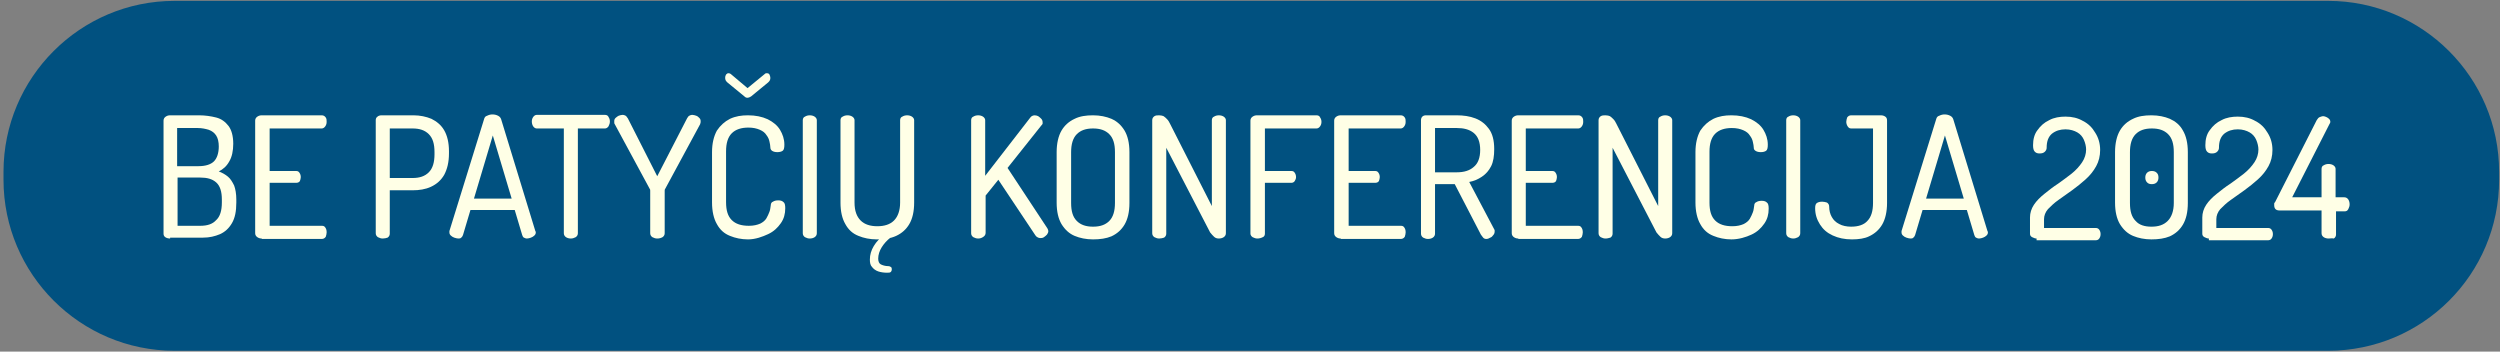
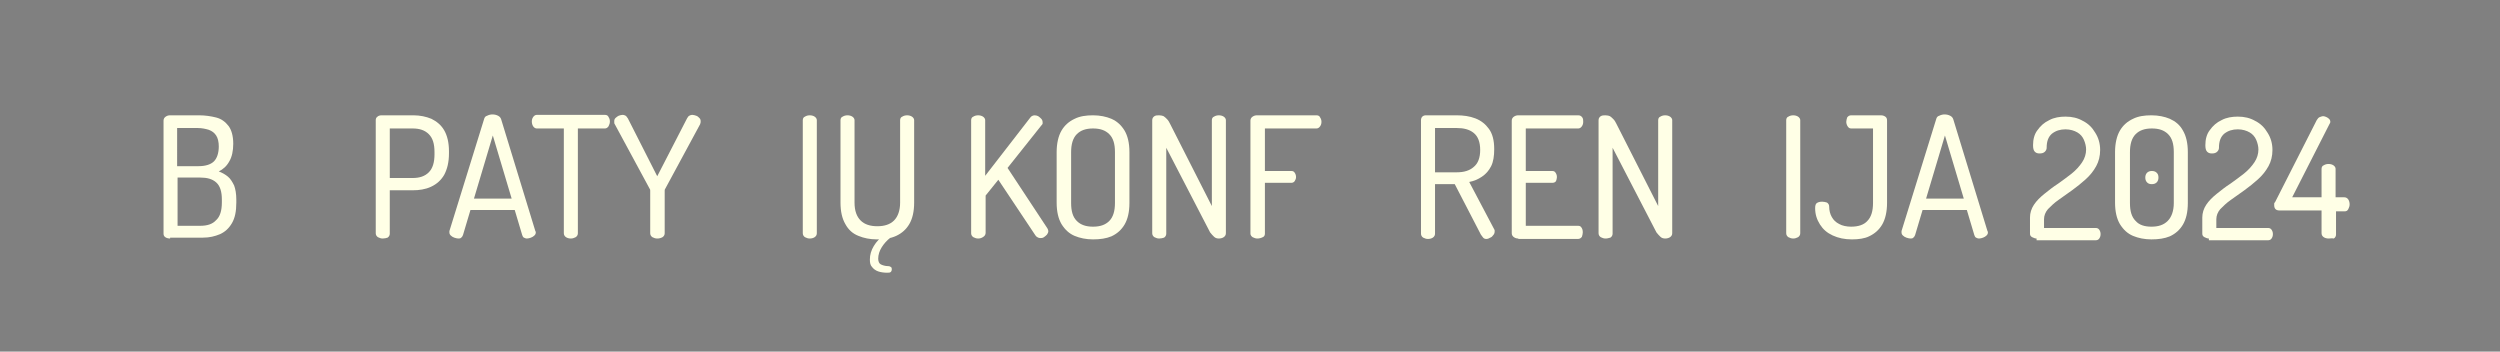
<svg xmlns="http://www.w3.org/2000/svg" version="1.1" id="Layer_1" x="0px" y="0px" viewBox="0 0 570.2 80.2" style="enable-background:new 0 0 570.2 80.2;" xml:space="preserve">
  <rect x="0" y="0" width="570.2" height="80.2" fill="#808080" stroke="none" />
  <style type="text/css">
	.st0{fill:#015180;}
	.st1{fill:#FFFFE6;}
</style>
  <g>
-     <path class="st0" d="M531,80H39.8c-21.5,0-39-17.5-39-39v-1.8c0-21.5,17.5-39,39-39H531c21.5,0,39,17.5,39,39V41   C570,62.6,552.5,80,531,80z" />
    <g>
      <path class="st1" d="M38.8,54.4c-0.4,0-0.8-0.1-1.1-0.3c-0.3-0.2-0.4-0.5-0.4-0.8V27.5c0-0.4,0.2-0.7,0.5-0.9    c0.3-0.2,0.6-0.3,1-0.3h6.6c1.4,0,2.7,0.2,3.9,0.5c1.2,0.3,2.1,1,2.8,1.9c0.7,0.9,1.1,2.3,1.1,4.1c0,1.6-0.3,3-0.9,4    c-0.6,1.1-1.4,1.8-2.4,2.3c0.8,0.3,1.5,0.7,2.1,1.2c0.6,0.5,1,1.2,1.4,2c0.3,0.8,0.5,1.9,0.5,3.2v0.7c0,2-0.3,3.5-1,4.7    c-0.7,1.2-1.6,2-2.7,2.5c-1.2,0.5-2.4,0.8-3.9,0.8H38.8z M40.5,37.9h4.8c1.6,0,2.8-0.4,3.5-1.1c0.7-0.7,1.1-1.9,1.1-3.4    c0-1-0.2-1.9-0.6-2.5c-0.4-0.6-0.9-1-1.7-1.3c-0.7-0.2-1.5-0.4-2.5-0.4h-4.7V37.9z M40.5,51.5h5.2c1.6,0,2.8-0.4,3.6-1.3    c0.9-0.8,1.3-2.2,1.3-4v-0.7c0-1.8-0.4-3.1-1.3-3.9c-0.9-0.8-2.1-1.1-3.6-1.1h-5.2V51.5z" />
-       <path class="st1" d="M59.7,54.4c-0.4,0-0.7-0.1-1-0.3c-0.3-0.2-0.5-0.5-0.5-0.9V27.5c0-0.4,0.2-0.7,0.5-0.9c0.3-0.2,0.6-0.3,1-0.3    h13.7c0.4,0,0.7,0.2,0.9,0.5c0.2,0.3,0.2,0.6,0.2,1c0,0.4-0.1,0.7-0.3,1c-0.2,0.3-0.5,0.5-0.8,0.5H61.5V39h6    c0.4,0,0.6,0.1,0.8,0.4c0.2,0.3,0.3,0.6,0.3,1c0,0.3-0.1,0.6-0.2,0.9c-0.2,0.3-0.5,0.4-0.9,0.4h-6v9.8h11.9c0.4,0,0.6,0.1,0.8,0.4    c0.2,0.3,0.3,0.6,0.3,1.1c0,0.3-0.1,0.7-0.2,1c-0.2,0.3-0.5,0.5-0.9,0.5H59.7z" />
      <path class="st1" d="M87.3,54.4c-0.4,0-0.7-0.1-1.1-0.3c-0.3-0.2-0.5-0.5-0.5-0.9V27.4c0-0.3,0.1-0.6,0.4-0.8    c0.2-0.2,0.6-0.3,0.9-0.3h7.3c1.5,0,2.9,0.3,4.1,0.8c1.2,0.6,2.2,1.4,2.9,2.6c0.7,1.2,1.1,2.8,1.1,4.8V35c0,2-0.4,3.6-1.1,4.9    c-0.7,1.2-1.7,2.1-3,2.7c-1.3,0.6-2.7,0.8-4.2,0.8h-5.2v9.9c0,0.4-0.2,0.7-0.5,0.9C88.1,54.3,87.7,54.4,87.3,54.4z M88.9,40.6h5.2    c1.6,0,2.8-0.4,3.7-1.3c0.9-0.9,1.3-2.3,1.3-4.1v-0.5c0-1.9-0.4-3.2-1.3-4.1c-0.9-0.9-2.1-1.3-3.7-1.3h-5.2V40.6z" />
      <path class="st1" d="M104.5,54.4c-0.3,0-0.5-0.1-0.9-0.2c-0.3-0.1-0.6-0.3-0.8-0.5s-0.3-0.4-0.3-0.7c0-0.1,0-0.2,0-0.3l7.9-25.5    c0.1-0.4,0.3-0.7,0.7-0.8c0.4-0.2,0.8-0.3,1.2-0.3c0.5,0,0.9,0.1,1.3,0.3c0.4,0.2,0.6,0.5,0.7,0.8l7.8,25.5    c0.1,0.1,0.1,0.2,0.1,0.3c0,0.3-0.1,0.5-0.3,0.7s-0.5,0.4-0.8,0.5c-0.3,0.1-0.6,0.2-0.9,0.2c-0.3,0-0.5-0.1-0.7-0.2    c-0.2-0.1-0.3-0.3-0.4-0.6l-1.7-5.7h-10.1l-1.7,5.7c-0.1,0.3-0.2,0.4-0.4,0.6S104.8,54.4,104.5,54.4z M108.1,45.3h8.6l-4.3-14.4    L108.1,45.3z" />
      <path class="st1" d="M130.2,54.4c-0.4,0-0.8-0.1-1.1-0.3c-0.3-0.2-0.5-0.5-0.5-0.9V29.3h-6.2c-0.3,0-0.6-0.2-0.8-0.5    c-0.2-0.3-0.3-0.7-0.3-1.1c0-0.4,0.1-0.7,0.3-1c0.2-0.3,0.5-0.5,0.8-0.5H138c0.4,0,0.7,0.2,0.8,0.5c0.2,0.3,0.3,0.6,0.3,1    c0,0.4-0.1,0.7-0.3,1.1c-0.2,0.3-0.5,0.5-0.8,0.5h-6.2v23.9c0,0.4-0.2,0.7-0.5,0.9C130.9,54.3,130.6,54.4,130.2,54.4z" />
      <path class="st1" d="M149.9,54.4c-0.4,0-0.7-0.1-1.1-0.3c-0.3-0.2-0.5-0.5-0.5-0.9v-9.7c0-0.2,0-0.3-0.1-0.4l-8-14.8    c-0.1-0.1-0.1-0.2-0.1-0.4c0-0.1,0-0.2,0-0.3c0-0.3,0.1-0.5,0.3-0.7c0.2-0.2,0.5-0.4,0.7-0.5c0.3-0.1,0.6-0.2,0.9-0.2    c0.3,0,0.5,0.1,0.7,0.2c0.2,0.1,0.3,0.4,0.5,0.6l6.7,13.2l6.8-13.2c0.2-0.3,0.3-0.5,0.5-0.6c0.2-0.1,0.4-0.2,0.7-0.2    c0.3,0,0.6,0.1,0.9,0.2c0.3,0.1,0.5,0.3,0.7,0.5c0.2,0.2,0.3,0.4,0.3,0.7c0,0.1,0,0.2,0,0.3c0,0.1-0.1,0.2-0.1,0.4l-8,14.8    c-0.1,0.1-0.1,0.2-0.1,0.4v9.7c0,0.4-0.2,0.7-0.5,0.9C150.7,54.3,150.4,54.4,149.9,54.4z" />
-       <path class="st1" d="M170.6,54.6c-1.5,0-2.9-0.3-4.1-0.8c-1.3-0.5-2.3-1.4-3-2.7c-0.7-1.2-1.1-2.9-1.1-4.9V34.7    c0-2,0.4-3.6,1.1-4.9c0.8-1.2,1.8-2.1,3-2.7c1.3-0.6,2.6-0.8,4.1-0.8c1.7,0,3.2,0.3,4.5,0.9c1.2,0.6,2.2,1.4,2.8,2.4s1,2.1,1,3.4    c0,0.7-0.1,1.2-0.4,1.4s-0.7,0.3-1.2,0.3c-0.5,0-0.9-0.1-1.2-0.3s-0.4-0.5-0.4-0.8c0-0.4-0.1-0.8-0.2-1.3s-0.3-1-0.7-1.5    c-0.3-0.5-0.8-0.9-1.5-1.2c-0.7-0.3-1.5-0.5-2.6-0.5c-1.6,0-2.9,0.4-3.8,1.3c-0.9,0.9-1.3,2.3-1.3,4.1v11.6c0,1.9,0.4,3.2,1.3,4.1    c0.9,0.9,2.2,1.3,3.9,1.3c1.1,0,1.9-0.2,2.6-0.5c0.6-0.3,1.1-0.7,1.4-1.2c0.3-0.5,0.5-1,0.7-1.5s0.2-1,0.3-1.5    c0-0.4,0.2-0.7,0.5-0.8c0.3-0.2,0.7-0.3,1.2-0.3c0.5,0,0.9,0.1,1.2,0.4c0.3,0.2,0.4,0.7,0.4,1.4c0,1.3-0.3,2.4-1,3.4    c-0.7,1-1.6,1.9-2.9,2.5S172.3,54.6,170.6,54.6z M170.5,22.3c-0.3,0-0.5-0.1-0.7-0.3l-3.9-3.2c-0.2-0.2-0.3-0.3-0.4-0.5    c-0.1-0.2-0.1-0.4-0.1-0.6c0-0.3,0.1-0.5,0.2-0.7c0.2-0.2,0.3-0.3,0.6-0.3c0.2,0,0.4,0.1,0.5,0.2l3.8,3.2l3.9-3.2    c0.2-0.2,0.3-0.2,0.5-0.2c0.3,0,0.5,0.1,0.6,0.3c0.1,0.2,0.2,0.5,0.2,0.7c0,0.2,0,0.4-0.1,0.6c-0.1,0.2-0.2,0.3-0.4,0.5l-3.9,3.2    C171,22.2,170.7,22.3,170.5,22.3z" />
      <path class="st1" d="M184.7,54.4c-0.4,0-0.7-0.1-1.1-0.3c-0.3-0.2-0.5-0.5-0.5-0.9V27.4c0-0.4,0.2-0.7,0.5-0.8    c0.3-0.2,0.7-0.3,1.1-0.3c0.4,0,0.8,0.1,1.1,0.3c0.3,0.2,0.5,0.5,0.5,0.8v25.8c0,0.4-0.2,0.7-0.5,0.9    C185.5,54.3,185.1,54.4,184.7,54.4z" />
      <path class="st1" d="M200,54.6c-1.6,0-3-0.3-4.2-0.8c-1.3-0.5-2.3-1.4-3-2.7c-0.7-1.2-1.1-2.8-1.1-4.9V27.4c0-0.4,0.2-0.7,0.5-0.8    c0.3-0.2,0.7-0.3,1.1-0.3c0.4,0,0.8,0.1,1.1,0.3c0.3,0.2,0.5,0.5,0.5,0.8v18.8c0,1.9,0.5,3.2,1.4,4.1c0.9,0.9,2.2,1.3,3.8,1.3    s2.9-0.4,3.8-1.3c0.9-0.9,1.4-2.3,1.4-4.1V27.4c0-0.4,0.2-0.7,0.5-0.8c0.3-0.2,0.7-0.3,1.1-0.3c0.4,0,0.8,0.1,1.1,0.3    c0.3,0.2,0.5,0.5,0.5,0.8v18.8c0,2.1-0.4,3.7-1.1,4.9s-1.7,2.1-3,2.7C203.1,54.4,201.6,54.6,200,54.6z M202.3,62.2    c-0.7,0-1.4-0.1-2-0.3c-0.6-0.2-1.1-0.6-1.4-1c-0.4-0.4-0.5-1-0.5-1.7c0-1.1,0.3-2.1,0.9-3.1c0.6-1,1.4-1.8,2.4-2.6l1.4,0.7    c-0.8,0.6-1.5,1.4-2,2.2s-0.8,1.7-0.8,2.6c0,0.6,0.2,1.1,0.6,1.3s1,0.4,1.7,0.4c0.3,0,0.4,0.1,0.6,0.2s0.2,0.4,0.2,0.6    c0,0.2-0.1,0.4-0.2,0.5C203,62.2,202.8,62.2,202.3,62.2z" />
      <path class="st1" d="M223.1,54.4c-0.4,0-0.7-0.1-1.1-0.3c-0.3-0.2-0.5-0.5-0.5-0.9V27.4c0-0.4,0.2-0.7,0.5-0.8    c0.3-0.2,0.7-0.3,1.1-0.3c0.4,0,0.8,0.1,1.1,0.3c0.3,0.2,0.5,0.5,0.5,0.8v12.7L235,26.8c0.2-0.3,0.6-0.5,1-0.5    c0.3,0,0.6,0.1,0.8,0.2c0.3,0.2,0.5,0.4,0.7,0.6c0.2,0.2,0.3,0.5,0.3,0.8c0,0.1,0,0.2,0,0.3c0,0.1-0.1,0.2-0.2,0.3l-7.8,9.8    l9.1,13.8c0.1,0.2,0.2,0.4,0.2,0.6c0,0.3-0.1,0.5-0.3,0.8c-0.2,0.2-0.4,0.4-0.7,0.6c-0.3,0.2-0.6,0.2-0.9,0.2    c-0.2,0-0.4-0.1-0.6-0.2s-0.4-0.3-0.5-0.5l-8.4-12.6l-2.9,3.6v8.5c0,0.4-0.2,0.7-0.5,0.9C223.9,54.3,223.5,54.4,223.1,54.4z" />
      <path class="st1" d="M249.3,54.6c-1.6,0-3-0.3-4.2-0.8c-1.2-0.5-2.2-1.4-3-2.7c-0.7-1.2-1.1-2.8-1.1-4.9V34.7c0-2,0.4-3.7,1.1-4.9    c0.7-1.2,1.7-2.1,3-2.7c1.2-0.6,2.6-0.8,4.2-0.8c1.6,0,3,0.3,4.2,0.8c1.3,0.6,2.2,1.4,3,2.7c0.7,1.2,1.1,2.8,1.1,4.9v11.6    c0,2.1-0.4,3.7-1.1,4.9c-0.7,1.2-1.7,2.1-3,2.7C252.3,54.4,250.9,54.6,249.3,54.6z M249.3,51.7c1.6,0,2.8-0.4,3.7-1.3    c0.9-0.9,1.3-2.3,1.3-4.1V34.7c0-1.9-0.4-3.2-1.3-4.1c-0.9-0.9-2.1-1.3-3.7-1.3c-1.6,0-2.8,0.4-3.7,1.3c-0.9,0.9-1.3,2.3-1.3,4.1    v11.6c0,1.9,0.4,3.2,1.3,4.1C246.5,51.3,247.7,51.7,249.3,51.7z" />
      <path class="st1" d="M264.4,54.4c-0.4,0-0.7-0.1-1.1-0.3c-0.3-0.2-0.5-0.5-0.5-0.9V27.4c0-0.4,0.2-0.7,0.5-0.9    c0.3-0.2,0.7-0.2,1.1-0.2c0.4,0,0.8,0.1,1,0.2c0.3,0.2,0.5,0.4,0.8,0.7s0.5,0.7,0.7,1.1l9.5,18.7V27.4c0-0.4,0.2-0.7,0.5-0.8    c0.3-0.2,0.7-0.3,1.1-0.3c0.4,0,0.8,0.1,1.1,0.3c0.3,0.2,0.5,0.5,0.5,0.8v25.8c0,0.4-0.2,0.7-0.5,0.9c-0.3,0.2-0.7,0.3-1.1,0.3    c-0.4,0-0.8-0.1-1.1-0.4s-0.6-0.6-0.9-1l-10-19.3v19.6c0,0.4-0.2,0.7-0.5,0.9C265.2,54.3,264.8,54.4,264.4,54.4z" />
      <path class="st1" d="M286.8,54.4c-0.4,0-0.7-0.1-1.1-0.3c-0.3-0.2-0.5-0.5-0.5-0.8V27.5c0-0.4,0.2-0.7,0.5-0.9    c0.3-0.2,0.6-0.3,1-0.3h13.6c0.4,0,0.7,0.2,0.8,0.5c0.2,0.3,0.3,0.6,0.3,1c0,0.4-0.1,0.7-0.3,1c-0.2,0.3-0.5,0.5-0.8,0.5h-11.8V39    h6c0.4,0,0.6,0.1,0.8,0.4c0.2,0.3,0.3,0.6,0.3,1c0,0.3-0.1,0.6-0.3,0.9c-0.2,0.3-0.5,0.4-0.8,0.4h-6v11.6c0,0.4-0.2,0.7-0.5,0.8    C287.6,54.3,287.2,54.4,286.8,54.4z" />
-       <path class="st1" d="M305.8,54.4c-0.4,0-0.7-0.1-1-0.3c-0.3-0.2-0.5-0.5-0.5-0.9V27.5c0-0.4,0.2-0.7,0.5-0.9    c0.3-0.2,0.6-0.3,1-0.3h13.7c0.4,0,0.7,0.2,0.9,0.5c0.2,0.3,0.2,0.6,0.2,1c0,0.4-0.1,0.7-0.3,1c-0.2,0.3-0.5,0.5-0.8,0.5h-11.9V39    h6c0.4,0,0.6,0.1,0.8,0.4c0.2,0.3,0.3,0.6,0.3,1c0,0.3-0.1,0.6-0.2,0.9c-0.2,0.3-0.5,0.4-0.9,0.4h-6v9.8h11.9    c0.4,0,0.6,0.1,0.8,0.4c0.2,0.3,0.3,0.6,0.3,1.1c0,0.3-0.1,0.7-0.2,1c-0.2,0.3-0.5,0.5-0.9,0.5H305.8z" />
      <path class="st1" d="M339,54.5c-0.3,0-0.6-0.1-0.8-0.4c-0.2-0.3-0.5-0.6-0.6-0.9L331.8,42h-4.5v11.3c0,0.4-0.2,0.7-0.5,0.9    c-0.3,0.2-0.7,0.3-1.1,0.3c-0.4,0-0.7-0.1-1.1-0.3c-0.3-0.2-0.5-0.5-0.5-0.9V27.4c0-0.3,0.1-0.6,0.3-0.8c0.2-0.2,0.5-0.3,0.8-0.3    h7c1.6,0,3,0.2,4.3,0.7c1.3,0.5,2.3,1.3,3.1,2.4c0.8,1.1,1.2,2.6,1.2,4.6c0,1.6-0.2,2.9-0.7,3.9c-0.5,1-1.2,1.8-2.1,2.4    c-0.9,0.6-1.8,1-2.9,1.2l5.7,10.8c0.1,0.1,0.1,0.2,0.1,0.3s0,0.2,0,0.2c0,0.3-0.1,0.6-0.3,0.8c-0.2,0.3-0.4,0.5-0.7,0.6    C339.6,54.4,339.3,54.5,339,54.5z M327.3,39.3h5c1.6,0,2.9-0.4,3.8-1.2c1-0.8,1.5-2.1,1.5-3.9s-0.5-3.1-1.5-3.9    c-1-0.8-2.3-1.1-3.8-1.1h-5V39.3z" />
      <path class="st1" d="M346.3,54.4c-0.4,0-0.7-0.1-1-0.3c-0.3-0.2-0.5-0.5-0.5-0.9V27.5c0-0.4,0.2-0.7,0.5-0.9    c0.3-0.2,0.6-0.3,1-0.3h13.7c0.4,0,0.7,0.2,0.9,0.5c0.2,0.3,0.2,0.6,0.2,1c0,0.4-0.1,0.7-0.3,1c-0.2,0.3-0.5,0.5-0.8,0.5H348V39h6    c0.4,0,0.6,0.1,0.8,0.4c0.2,0.3,0.3,0.6,0.3,1c0,0.3-0.1,0.6-0.2,0.9c-0.2,0.3-0.5,0.4-0.9,0.4h-6v9.8h11.9c0.4,0,0.6,0.1,0.8,0.4    c0.2,0.3,0.3,0.6,0.3,1.1c0,0.3-0.1,0.7-0.2,1c-0.2,0.3-0.5,0.5-0.9,0.5H346.3z" />
      <path class="st1" d="M366.2,54.4c-0.4,0-0.7-0.1-1.1-0.3c-0.3-0.2-0.5-0.5-0.5-0.9V27.4c0-0.4,0.2-0.7,0.5-0.9    c0.3-0.2,0.7-0.2,1.1-0.2c0.4,0,0.8,0.1,1,0.2c0.3,0.2,0.5,0.4,0.8,0.7s0.5,0.7,0.7,1.1l9.5,18.7V27.4c0-0.4,0.2-0.7,0.5-0.8    c0.3-0.2,0.7-0.3,1.1-0.3c0.4,0,0.8,0.1,1.1,0.3c0.3,0.2,0.5,0.5,0.5,0.8v25.8c0,0.4-0.2,0.7-0.5,0.9c-0.3,0.2-0.7,0.3-1.1,0.3    c-0.4,0-0.8-0.1-1.1-0.4s-0.6-0.6-0.9-1l-10-19.3v19.6c0,0.4-0.2,0.7-0.5,0.9C366.9,54.3,366.6,54.4,366.2,54.4z" />
-       <path class="st1" d="M394.9,54.6c-1.5,0-2.9-0.3-4.1-0.8c-1.3-0.5-2.3-1.4-3-2.7c-0.7-1.2-1.1-2.9-1.1-4.9V34.7    c0-2,0.4-3.6,1.1-4.9c0.8-1.2,1.8-2.1,3-2.7c1.3-0.6,2.6-0.8,4.1-0.8c1.7,0,3.2,0.3,4.5,0.9c1.2,0.6,2.2,1.4,2.8,2.4s1,2.1,1,3.4    c0,0.7-0.1,1.2-0.4,1.4s-0.7,0.3-1.2,0.3c-0.5,0-0.9-0.1-1.2-0.3S400,34,400,33.7c0-0.4-0.1-0.8-0.2-1.3s-0.3-1-0.7-1.5    c-0.3-0.5-0.8-0.9-1.5-1.2c-0.7-0.3-1.5-0.5-2.6-0.5c-1.6,0-2.9,0.4-3.8,1.3c-0.9,0.9-1.3,2.3-1.3,4.1v11.6c0,1.9,0.4,3.2,1.3,4.1    c0.9,0.9,2.2,1.3,3.9,1.3c1.1,0,1.9-0.2,2.6-0.5c0.6-0.3,1.1-0.7,1.4-1.2c0.3-0.5,0.5-1,0.7-1.5s0.2-1,0.3-1.5    c0-0.4,0.2-0.7,0.5-0.8c0.3-0.2,0.7-0.3,1.2-0.3c0.5,0,0.9,0.1,1.2,0.4c0.3,0.2,0.4,0.7,0.4,1.4c0,1.3-0.3,2.4-1,3.4    c-0.7,1-1.6,1.9-2.9,2.5S396.6,54.6,394.9,54.6z" />
      <path class="st1" d="M409,54.4c-0.4,0-0.7-0.1-1.1-0.3c-0.3-0.2-0.5-0.5-0.5-0.9V27.4c0-0.4,0.2-0.7,0.5-0.8    c0.3-0.2,0.7-0.3,1.1-0.3c0.4,0,0.8,0.1,1.1,0.3c0.3,0.2,0.5,0.5,0.5,0.8v25.8c0,0.4-0.2,0.7-0.5,0.9    C409.7,54.3,409.4,54.4,409,54.4z" />
      <path class="st1" d="M422.4,54.6c-1.7,0-3.1-0.3-4.4-0.9s-2.2-1.4-2.9-2.5c-0.7-1.1-1.1-2.3-1.1-3.7c0-0.6,0.1-1,0.4-1.2    c0.3-0.2,0.7-0.3,1.2-0.3c0.4,0,0.8,0.1,1.1,0.2c0.3,0.2,0.5,0.5,0.5,0.9c0,0.9,0.2,1.7,0.6,2.4c0.4,0.7,0.9,1.2,1.7,1.6    c0.7,0.4,1.7,0.6,2.7,0.6c1.6,0,2.9-0.4,3.7-1.3c0.9-0.9,1.3-2.3,1.3-4.1v-17h-5c-0.4,0-0.6-0.2-0.8-0.5c-0.2-0.3-0.3-0.7-0.3-1    c0-0.3,0.1-0.7,0.2-1c0.2-0.3,0.5-0.5,0.9-0.5h6.8c0.4,0,0.7,0.1,1,0.3c0.3,0.2,0.4,0.5,0.4,0.9v18.8c0,2-0.4,3.7-1.1,4.9    c-0.7,1.2-1.7,2.1-3,2.7C425.3,54.4,423.9,54.6,422.4,54.6z" />
      <path class="st1" d="M435.7,54.4c-0.3,0-0.5-0.1-0.9-0.2c-0.3-0.1-0.6-0.3-0.8-0.5s-0.3-0.4-0.3-0.7c0-0.1,0-0.2,0-0.3l7.9-25.5    c0.1-0.4,0.3-0.7,0.7-0.8c0.4-0.2,0.8-0.3,1.2-0.3c0.5,0,0.9,0.1,1.3,0.3c0.4,0.2,0.6,0.5,0.7,0.8l7.8,25.5    c0.1,0.1,0.1,0.2,0.1,0.3c0,0.3-0.1,0.5-0.3,0.7s-0.5,0.4-0.8,0.5c-0.3,0.1-0.6,0.2-0.9,0.2c-0.3,0-0.5-0.1-0.7-0.2    c-0.2-0.1-0.3-0.3-0.4-0.6l-1.7-5.7h-10.1l-1.7,5.7c-0.1,0.3-0.2,0.4-0.4,0.6S436,54.4,435.7,54.4z M439.3,45.3h8.6l-4.3-14.4    L439.3,45.3z" />
      <path class="st1" d="M464.5,54.4c-0.3,0-0.6-0.1-1-0.3s-0.5-0.5-0.5-0.8v-3.7c0-1,0.3-2,0.9-2.9c0.6-0.9,1.4-1.7,2.4-2.5    c1-0.8,2-1.6,3.1-2.3c1.1-0.8,2.1-1.5,3.1-2.3c1-0.8,1.8-1.7,2.4-2.6c0.6-0.9,0.9-1.9,0.9-2.9c0-0.7-0.2-1.5-0.5-2.2    c-0.3-0.7-0.8-1.3-1.5-1.7s-1.6-0.7-2.7-0.7c-1.2,0-2.2,0.3-3.1,1c-0.8,0.7-1.2,1.7-1.2,3.2c0,0.3-0.1,0.6-0.4,0.9    c-0.3,0.3-0.7,0.4-1.2,0.4c-0.5,0-0.8-0.1-1.1-0.4c-0.3-0.3-0.4-0.8-0.4-1.5c0-1.3,0.3-2.5,1-3.4c0.7-1,1.6-1.8,2.7-2.3    c1.1-0.6,2.4-0.8,3.7-0.8c1.5,0,2.8,0.3,4,1c1.2,0.6,2.1,1.5,2.8,2.7c0.7,1.1,1.1,2.4,1.1,3.9c0,1.4-0.3,2.6-0.9,3.7    c-0.6,1.1-1.4,2.1-2.4,3c-1,0.9-2,1.7-3.1,2.5c-1.1,0.8-2.1,1.5-3.1,2.2c-1,0.7-1.7,1.4-2.4,2.1c-0.6,0.7-0.9,1.5-0.9,2.3v2h11.8    c0.3,0,0.6,0.1,0.8,0.4s0.3,0.6,0.3,1c0,0.4-0.1,0.7-0.3,1s-0.5,0.4-0.8,0.4H464.5z" />
      <path class="st1" d="M490.7,54.6c-1.6,0-3-0.3-4.2-0.8c-1.2-0.5-2.2-1.4-3-2.7c-0.7-1.2-1.1-2.8-1.1-4.9V34.7c0-2,0.4-3.7,1.1-4.9    c0.7-1.2,1.7-2.1,3-2.7c1.2-0.6,2.6-0.8,4.2-0.8c1.6,0,3,0.3,4.2,0.8c1.3,0.6,2.3,1.4,3,2.7c0.7,1.2,1.1,2.8,1.1,4.9v11.6    c0,2.1-0.4,3.7-1.1,4.9s-1.7,2.1-3,2.7C493.7,54.4,492.3,54.6,490.7,54.6z M490.7,51.7c1.6,0,2.8-0.4,3.7-1.3    c0.9-0.9,1.4-2.3,1.4-4.1V34.7c0-1.9-0.4-3.2-1.3-4.1c-0.9-0.9-2.1-1.3-3.7-1.3c-1.6,0-2.8,0.4-3.7,1.3c-0.9,0.9-1.3,2.3-1.3,4.1    v11.6c0,1.9,0.4,3.2,1.3,4.1C487.9,51.3,489.1,51.7,490.7,51.7z M490.8,42c-0.5,0-0.8-0.1-1.1-0.4c-0.3-0.3-0.4-0.7-0.4-1.1    c0-0.4,0.1-0.8,0.4-1.1c0.3-0.3,0.7-0.4,1.1-0.4c0.4,0,0.8,0.1,1.1,0.4c0.3,0.3,0.4,0.6,0.4,1.1c0,0.4-0.1,0.8-0.4,1.1    C491.6,41.9,491.2,42,490.8,42z" />
      <path class="st1" d="M503.8,54.4c-0.3,0-0.6-0.1-1-0.3s-0.5-0.5-0.5-0.8v-3.7c0-1,0.3-2,0.9-2.9c0.6-0.9,1.4-1.7,2.4-2.5    c1-0.8,2-1.6,3.1-2.3c1.1-0.8,2.1-1.5,3.1-2.3c1-0.8,1.8-1.7,2.4-2.6c0.6-0.9,0.9-1.9,0.9-2.9c0-0.7-0.2-1.5-0.5-2.2    c-0.3-0.7-0.8-1.3-1.5-1.7s-1.6-0.7-2.7-0.7c-1.2,0-2.2,0.3-3.1,1c-0.8,0.7-1.2,1.7-1.2,3.2c0,0.3-0.1,0.6-0.4,0.9    c-0.3,0.3-0.7,0.4-1.2,0.4c-0.5,0-0.8-0.1-1.1-0.4c-0.3-0.3-0.4-0.8-0.4-1.5c0-1.3,0.3-2.5,1-3.4c0.7-1,1.6-1.8,2.7-2.3    c1.1-0.6,2.4-0.8,3.7-0.8c1.5,0,2.8,0.3,4,1c1.2,0.6,2.1,1.5,2.8,2.7c0.7,1.1,1.1,2.4,1.1,3.9c0,1.4-0.3,2.6-0.9,3.7    c-0.6,1.1-1.4,2.1-2.4,3c-1,0.9-2,1.7-3.1,2.5c-1.1,0.8-2.1,1.5-3.1,2.2c-1,0.7-1.7,1.4-2.4,2.1c-0.6,0.7-0.9,1.5-0.9,2.3v2h11.8    c0.3,0,0.6,0.1,0.8,0.4s0.3,0.6,0.3,1c0,0.4-0.1,0.7-0.3,1s-0.5,0.4-0.8,0.4H503.8z" />
      <path class="st1" d="M531.1,54.4c-0.4,0-0.8-0.1-1.1-0.3c-0.3-0.2-0.5-0.5-0.5-0.9V48h-9.6c-0.4,0-0.7-0.1-0.9-0.3    s-0.3-0.5-0.3-0.9c0-0.1,0-0.3,0-0.4s0.1-0.2,0.2-0.3l9.5-18.7c0.2-0.3,0.4-0.6,0.7-0.7c0.3-0.1,0.5-0.2,0.8-0.2    c0.2,0,0.5,0.1,0.7,0.2c0.2,0.1,0.4,0.2,0.6,0.4c0.2,0.2,0.3,0.4,0.3,0.7c0,0.2-0.1,0.3-0.2,0.5l-8.5,16.7h6.7v-6.5    c0-0.4,0.2-0.7,0.5-0.8c0.3-0.2,0.7-0.3,1.1-0.3c0.4,0,0.8,0.1,1.1,0.3s0.5,0.5,0.5,0.8v6.5h2c0.4,0,0.7,0.2,0.9,0.5    c0.2,0.3,0.3,0.7,0.3,1.1s-0.1,0.7-0.3,1.1s-0.5,0.5-0.8,0.5h-2v5.3c0,0.4-0.2,0.7-0.5,0.9C531.9,54.3,531.5,54.4,531.1,54.4z" />
    </g>
  </g>
</svg>